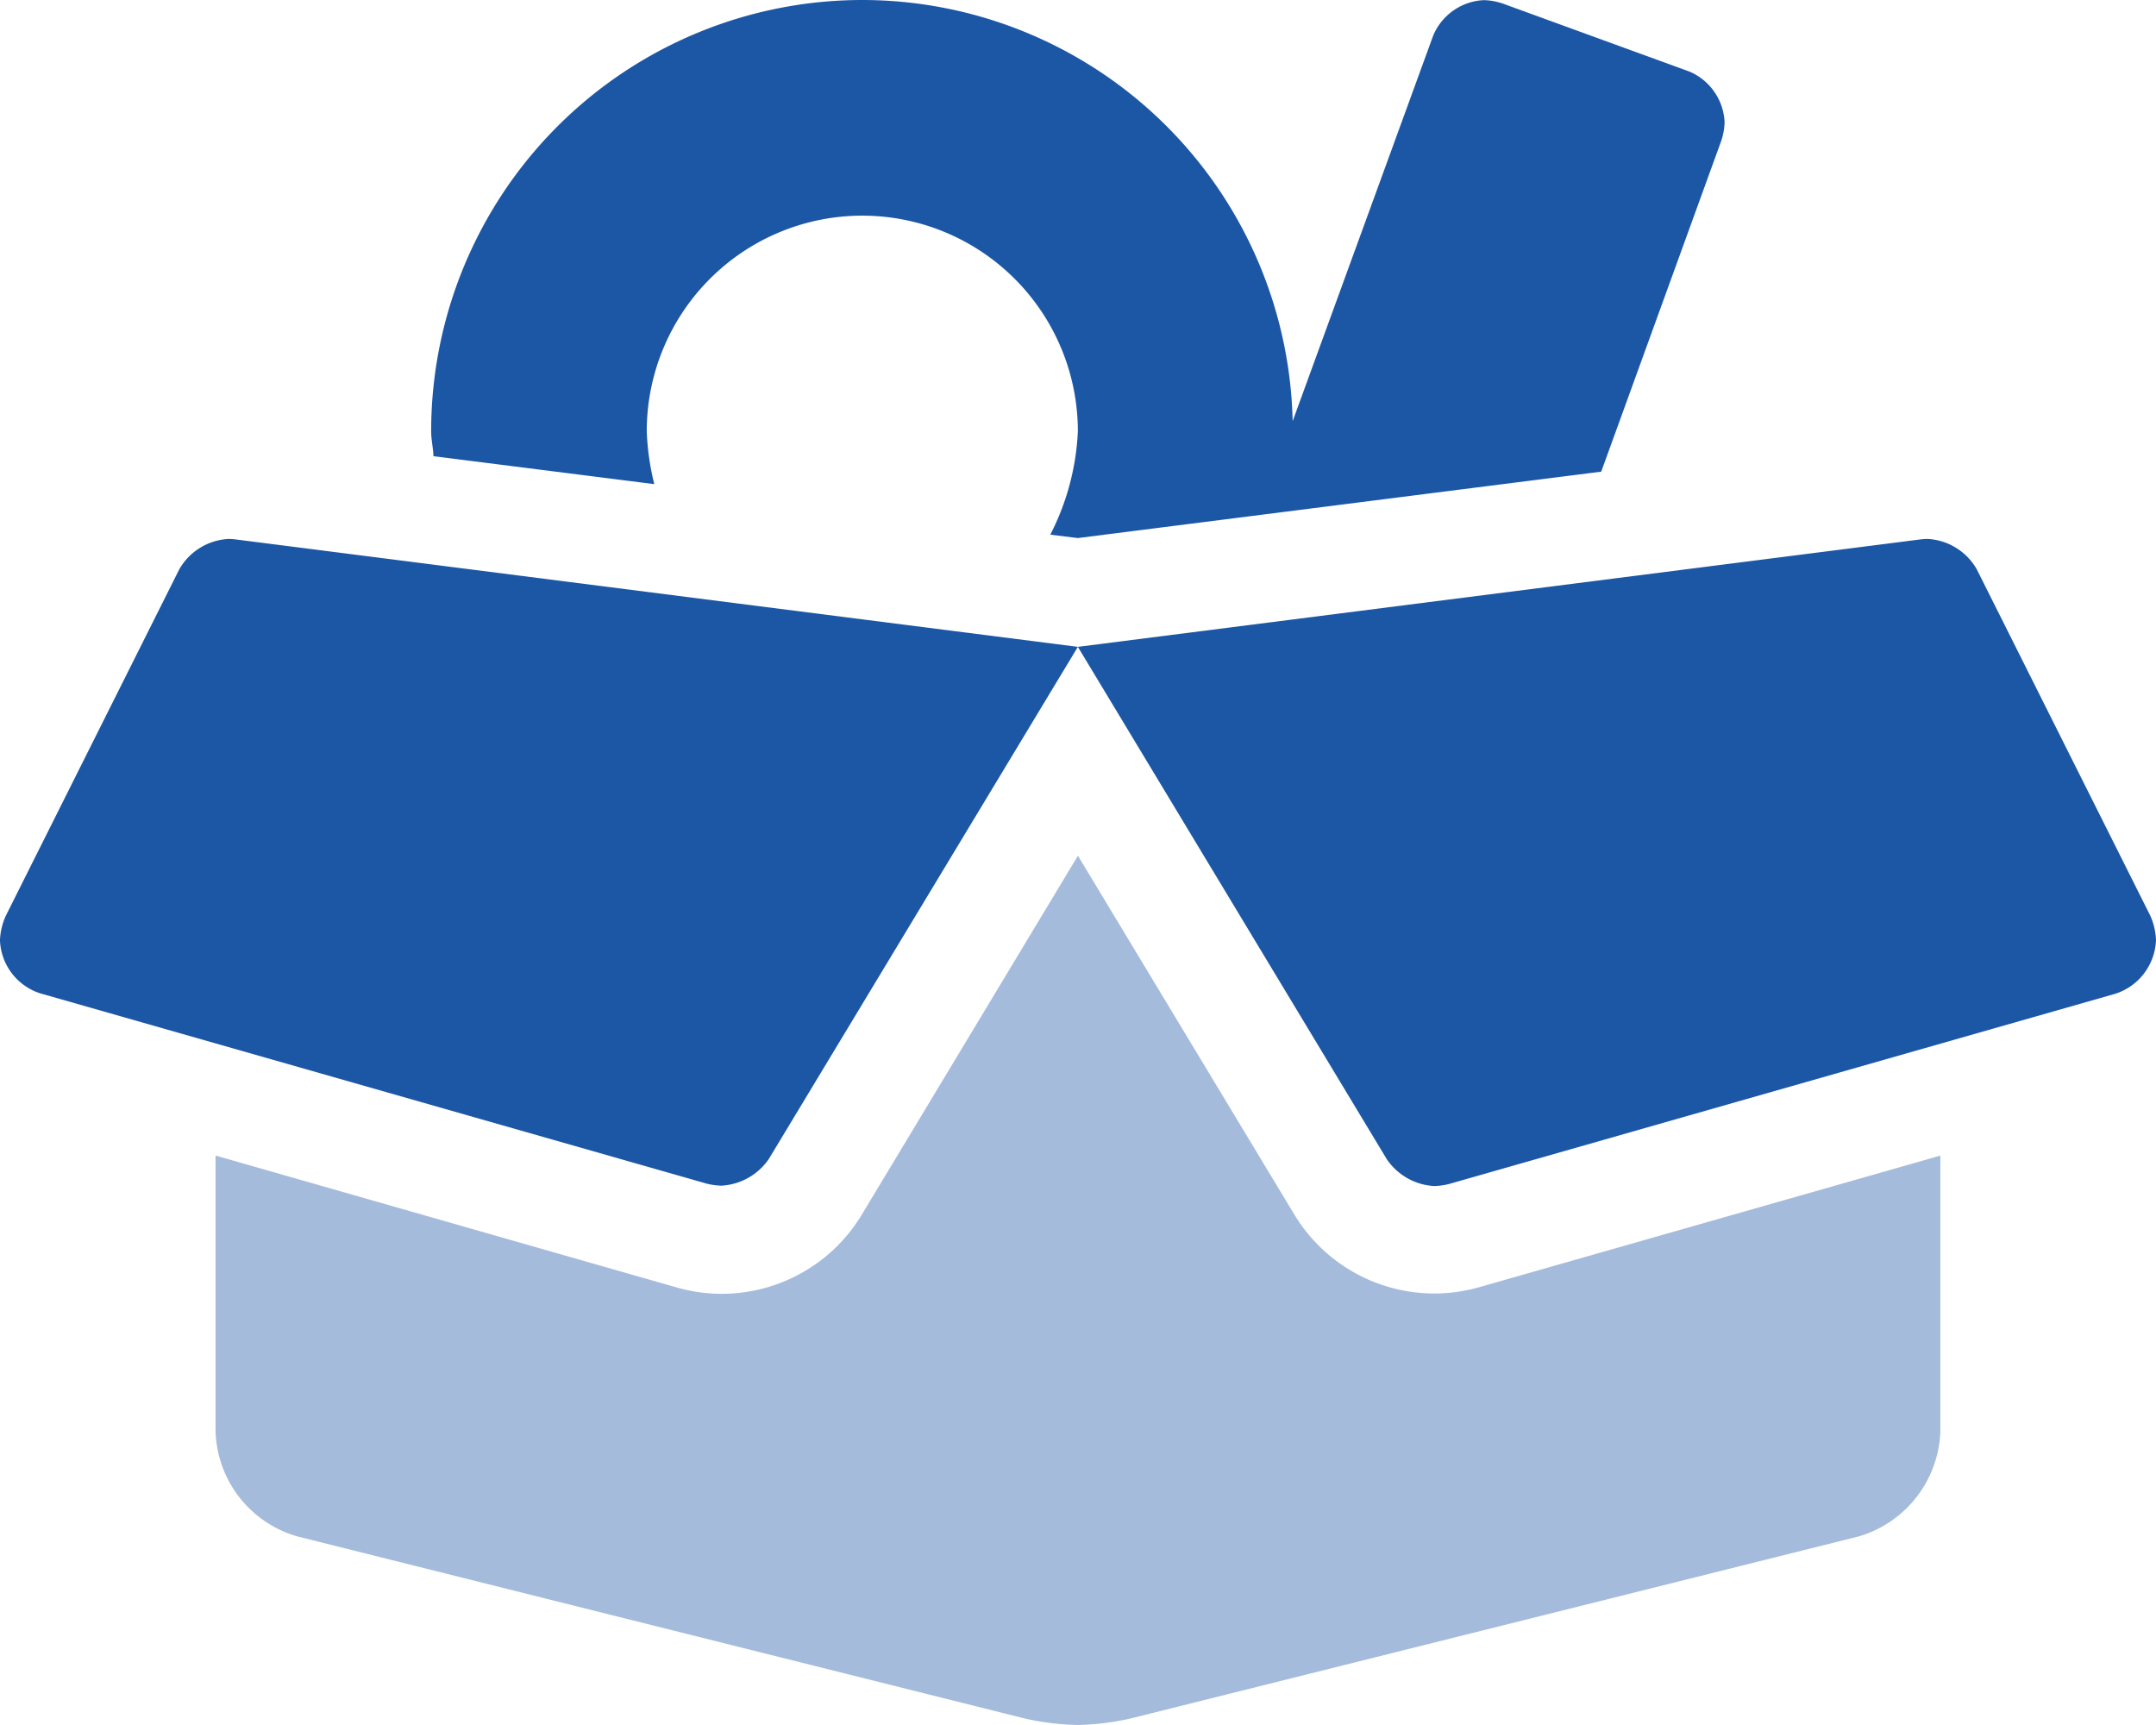
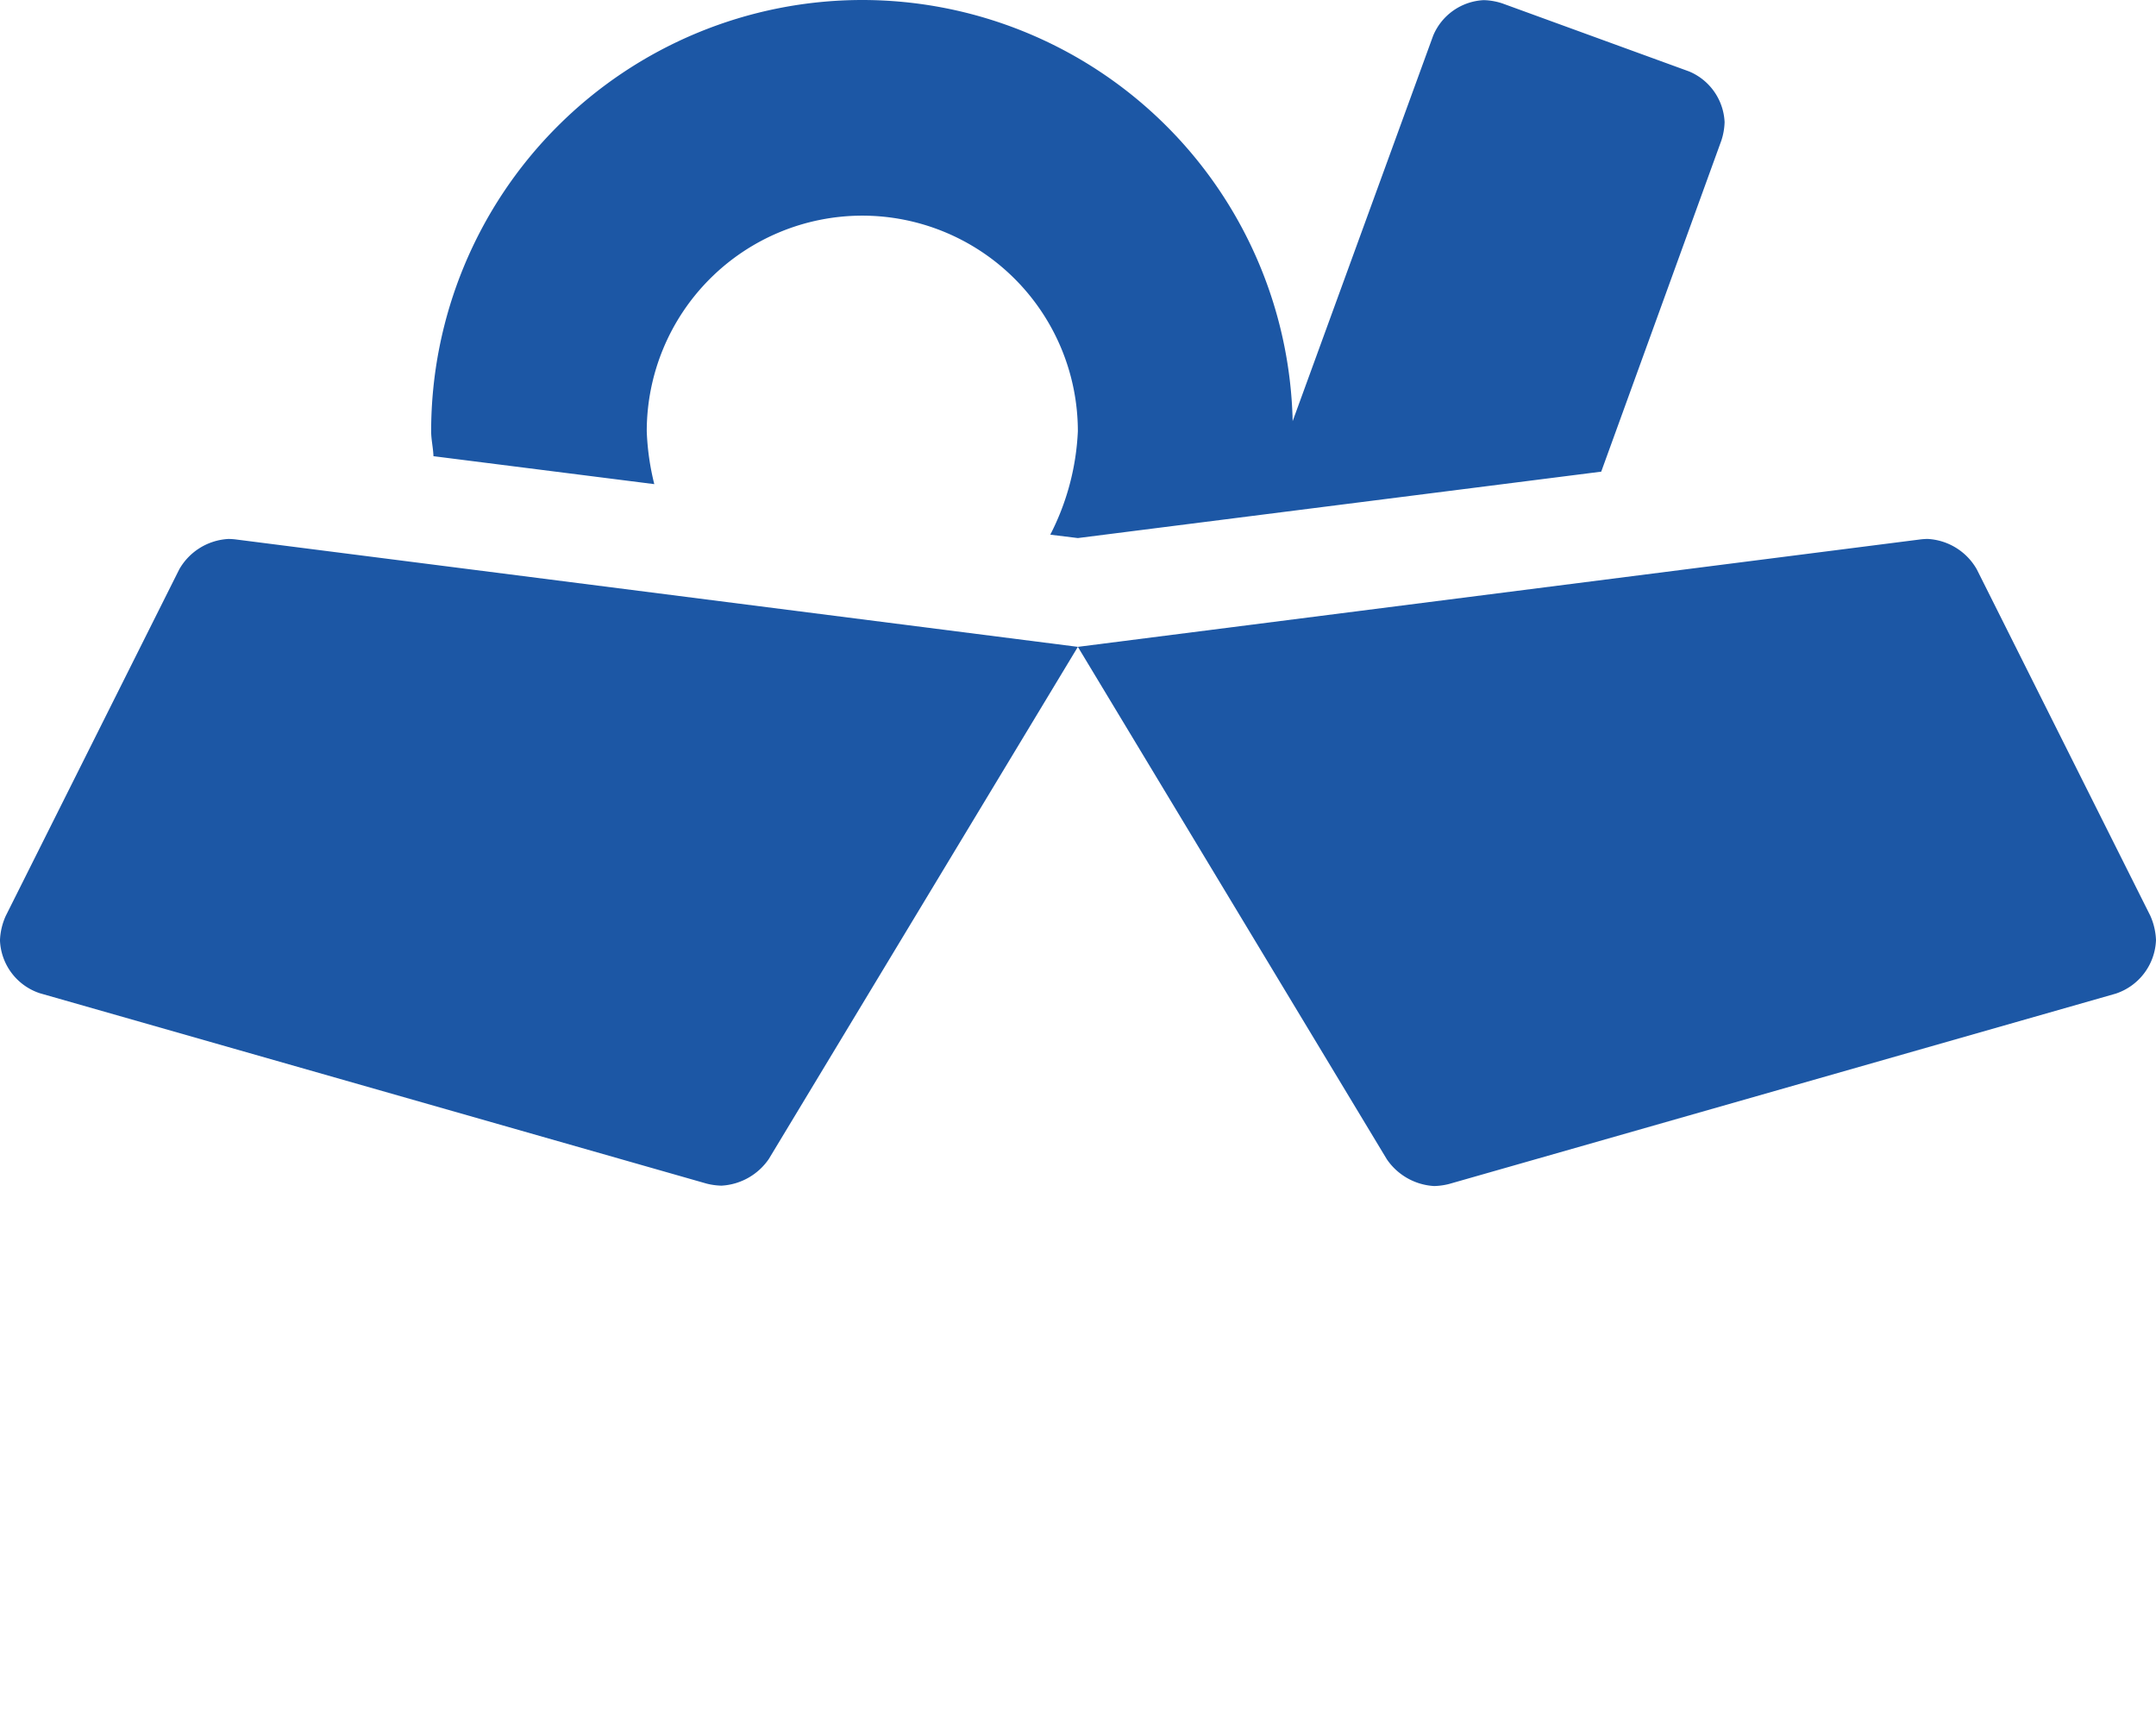
<svg xmlns="http://www.w3.org/2000/svg" width="93.81" height="75.042" viewBox="0 0 93.81 75.042">
  <g id="Groupe_317" data-name="Groupe 317" transform="translate(-1498.579 -984.194)">
    <path id="Tracé_1915" data-name="Tracé 1915" d="M28.47-48.937a11.143,11.143,0,0,1-.328-2.3,9.384,9.384,0,0,1,9.381-9.381A9.384,9.384,0,0,1,46.9-51.238a10.888,10.888,0,0,1-1.2,4.5l1.2.147L69.672-49.48,74.9-63.888a2.8,2.8,0,0,0,.14-.8,2.514,2.514,0,0,0-1.547-2.205l-8.129-2.961a2.8,2.8,0,0,0-.8-.14,2.514,2.514,0,0,0-2.205,1.547L56.246-51.678A18.742,18.742,0,0,0,37.523-70,18.768,18.768,0,0,0,18.761-51.238c0,.366.088.718.1,1.085ZM93.563-30.161,86.014-45.229a2.62,2.62,0,0,0-2.141-1.324,2.885,2.885,0,0,0-.306.02L46.9-41.858,60.344-19.564A2.673,2.673,0,0,0,62.4-18.4a2.894,2.894,0,0,0,.652-.09l29.007-8.281A2.555,2.555,0,0,0,93.811-29.1,2.865,2.865,0,0,0,93.563-30.161ZM7.8-45.229.255-30.161A2.835,2.835,0,0,0,0-29.088a2.527,2.527,0,0,0,1.735,2.3l29.007,8.281a2.892,2.892,0,0,0,.651.09,2.674,2.674,0,0,0,2.06-1.16L46.9-41.858,10.237-46.534a2.916,2.916,0,0,0-.292-.018A2.622,2.622,0,0,0,7.8-45.229Z" transform="translate(1498.578 1054.194)" fill="#1c57a5" />
-     <path id="Tracé_1916" data-name="Tracé 1916" d="M64.965-11.536a7.118,7.118,0,0,1-8.018-3.151L47.522-30.312l-9.41,15.625a7.113,7.113,0,0,1-8.018,3.166L10-17.267V-5.244A4.914,4.914,0,0,0,13.553-.7l31.683,7.93a11.45,11.45,0,0,0,2.272.275,11.452,11.452,0,0,0,2.272-.275L81.5-.7a4.948,4.948,0,0,0,3.547-4.544V-17.267Z" transform="translate(1497.959 1051.736)" fill="#1c57a5" opacity="0.4" />
  </g>
</svg>